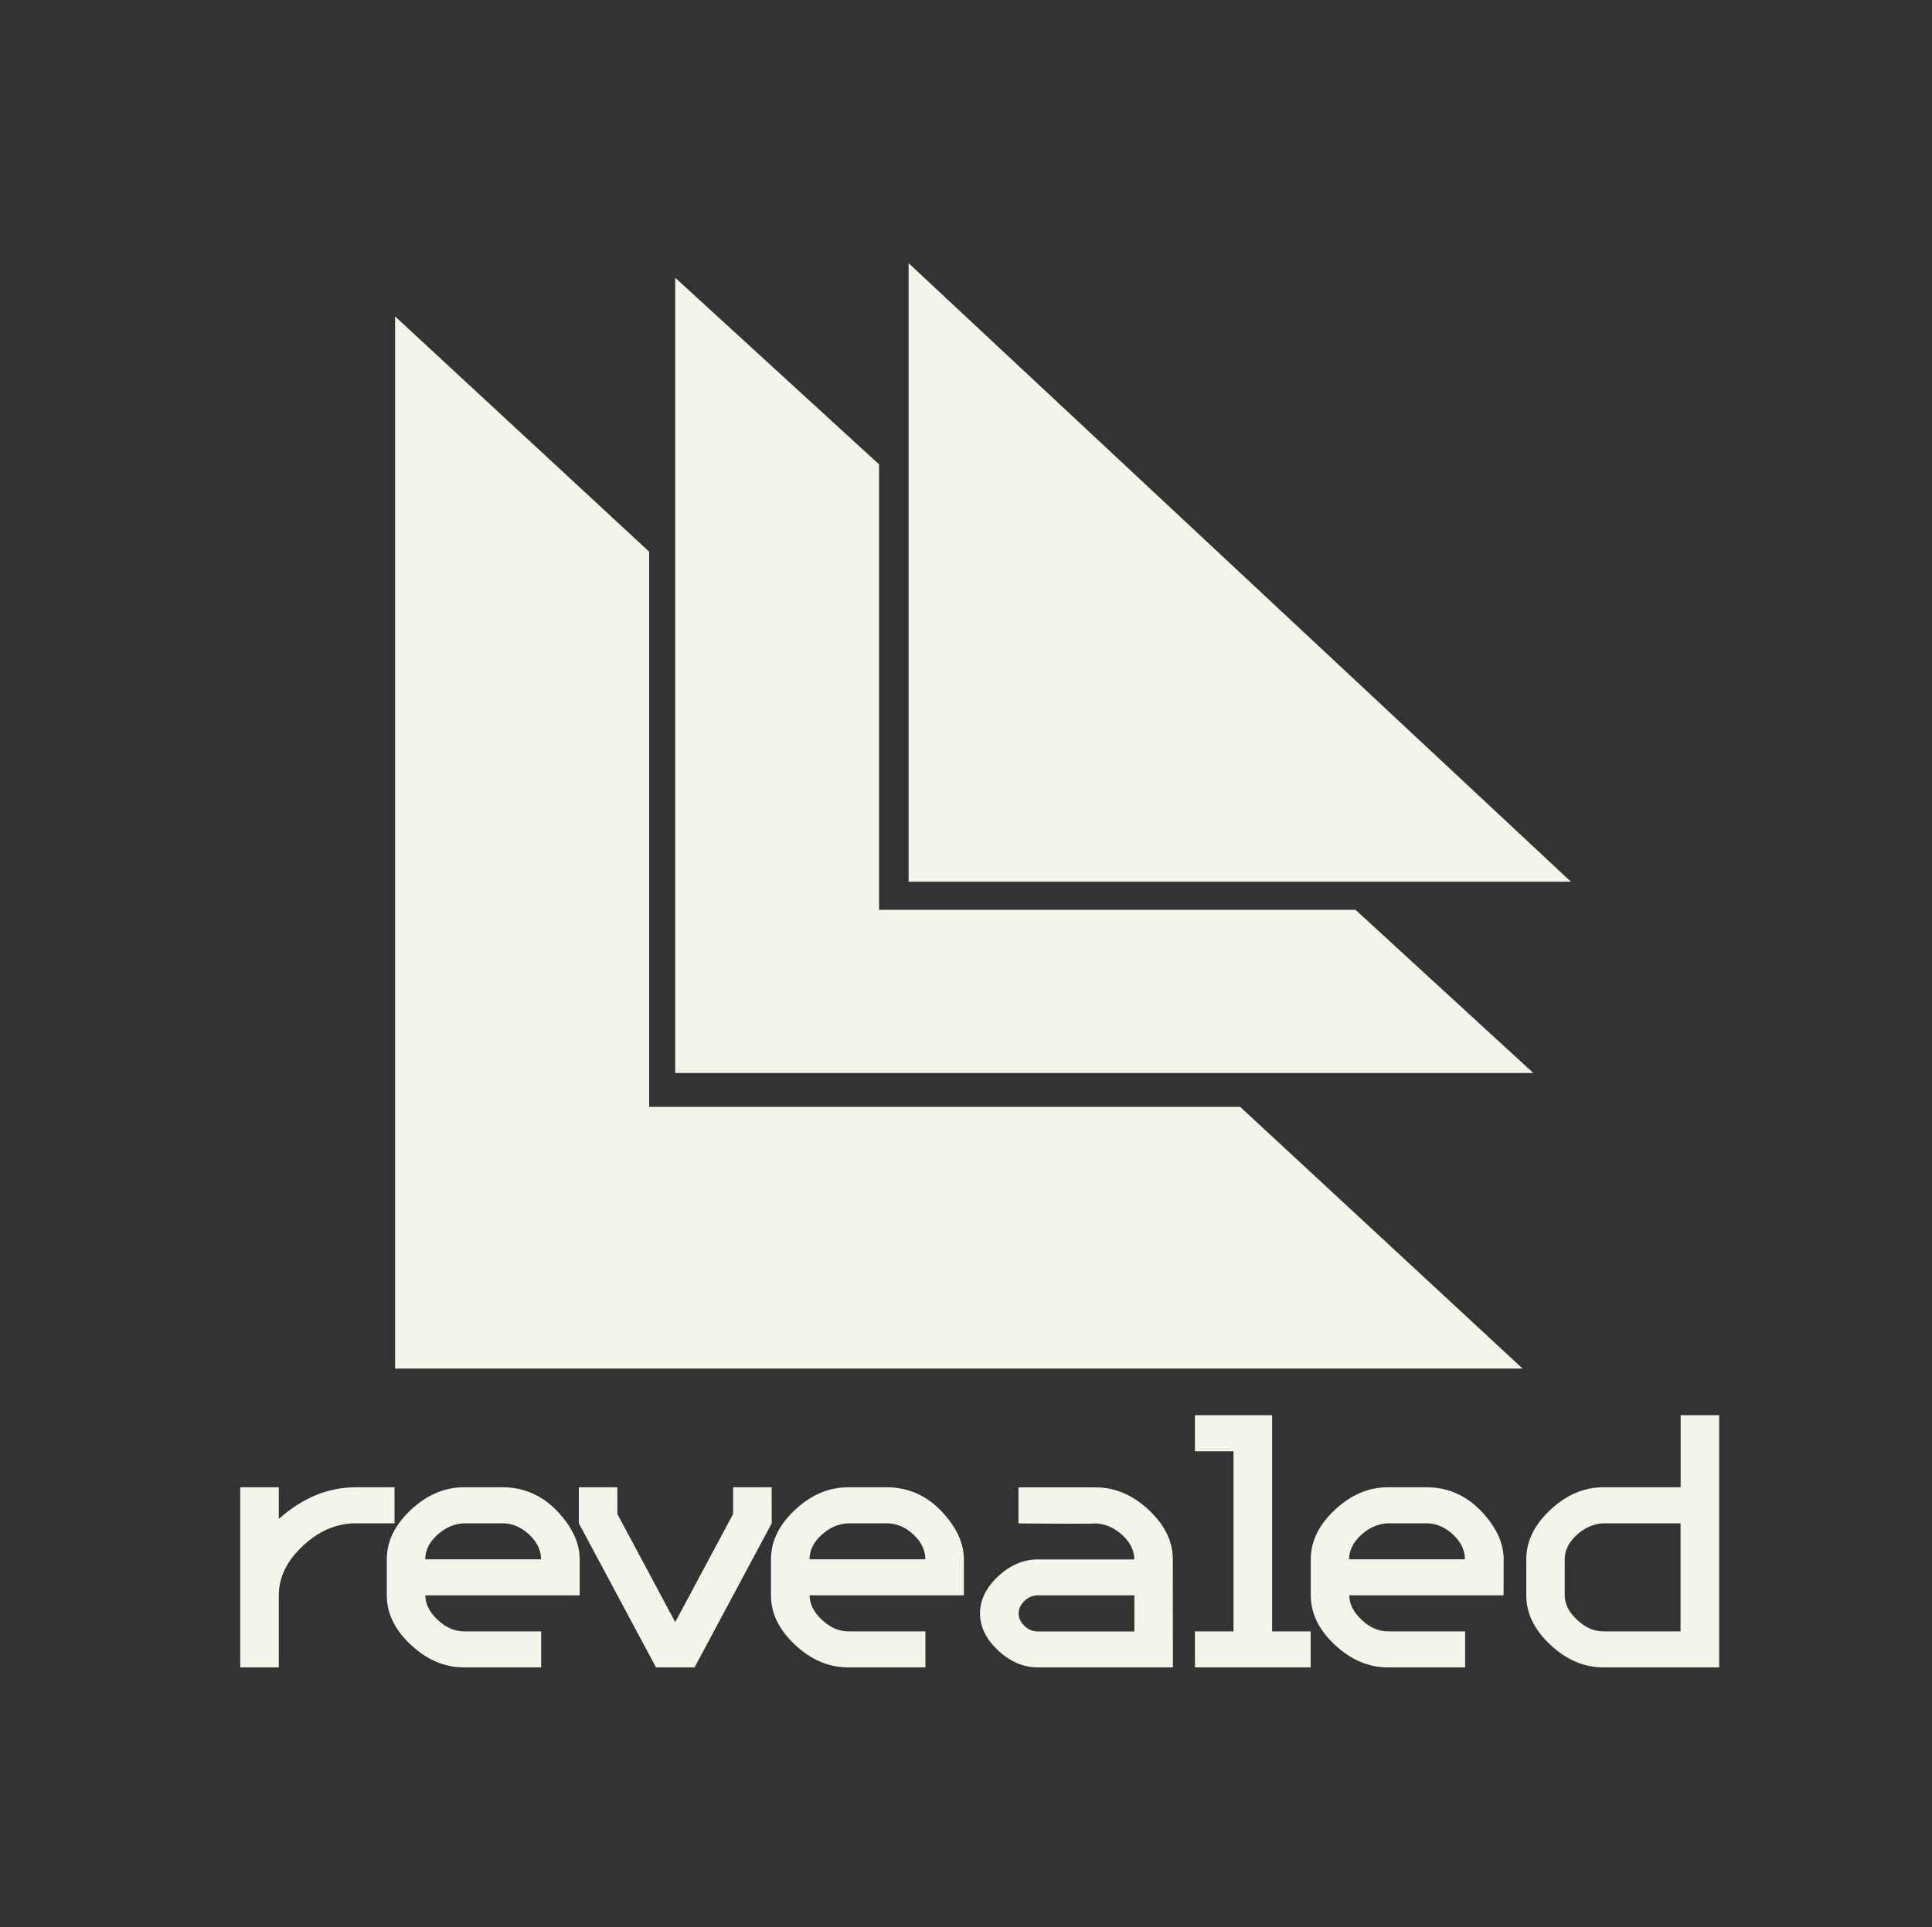
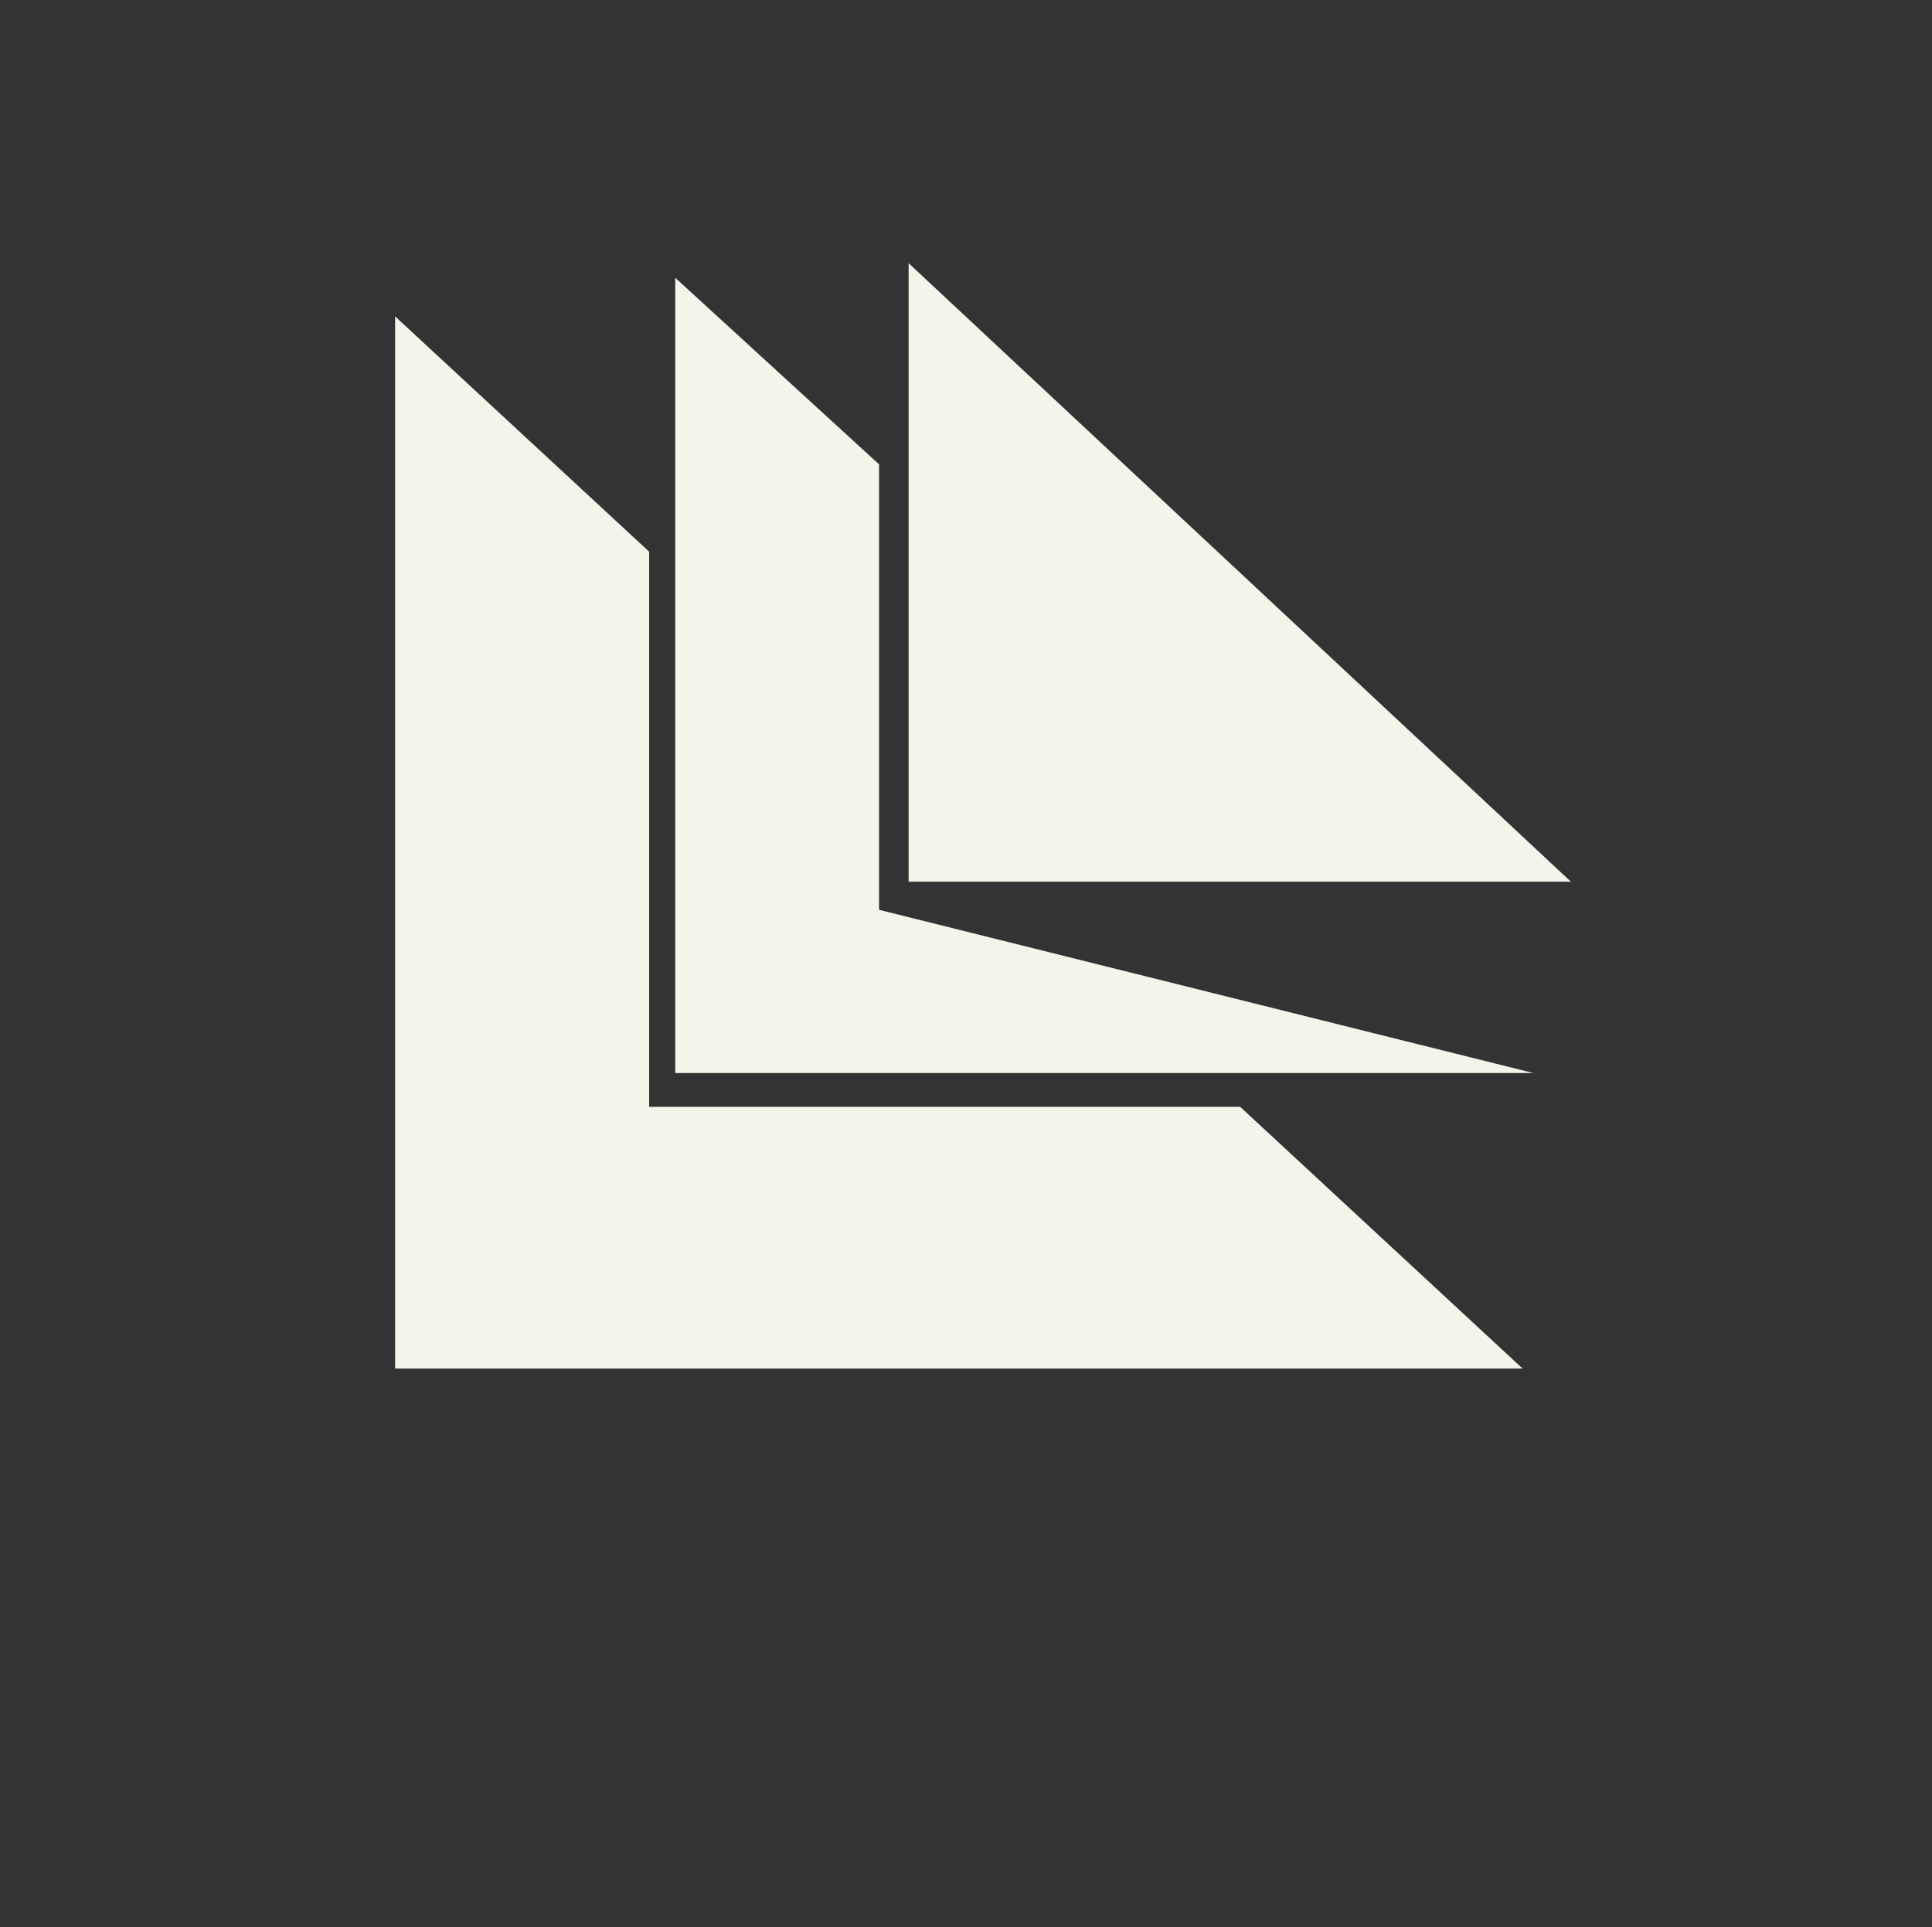
<svg xmlns="http://www.w3.org/2000/svg" xml:space="preserve" id="Layer_1" x="0" y="0" style="enable-background:new 0 0 2000 1995.5" version="1.1" viewBox="0 0 2000 1995.5">
  <rect x="0" y="0" width="2000" height="1995.5" fill="#333333" stroke="none" />
  <style type="text/css">.st0{fill:#f2f5ea}</style>
  <path id="Grande" d="M672 1146V571.2L409 327.6V1417h1167.2l-292.4-271z" class="st0" />
-   <path id="Mediano" d="M910 942V480.8L699 287.6V1111h888.3l-184.1-169z" class="st0" />
+   <path id="Mediano" d="M910 942V480.8L699 287.6V1111h888.3z" class="st0" />
  <path id="Pequeño" d="M1626.2 912.9H940.6V272.5" class="st0" />
  <g id="T:revealed">
-     <path d="M408.4 1577.2h-39.9c-20 0-38.3 7.8-54.9 23.3s-25 32.6-25 51.3v74.6h-39.9v-186.5h39.9v32.8c24.5-21.9 51.1-32.8 79.9-32.8h39.9v37.3zM600.1 1651.8H440.3c0 9 4.3 17.4 12.8 25.4s17.6 11.9 27.2 11.9h79.9v37.3h-79.9c-20 0-38.3-7.8-54.9-23.3s-25-32.6-25-51.3v-37.3c0-18.6 8.3-35.7 25-51.3 16.6-15.5 34.9-23.3 54.9-23.3h39.9c22.9 0 42.5 9 58.7 26.9 14.1 15.7 21.2 31.6 21.2 47.7v37.3zm-40-37.3c0-9.4-4.1-18-12.4-25.7-8.3-7.7-17.4-11.6-27.6-11.6h-39.9c-10.1.5-19.3 4.5-27.6 12.1s-12.4 16-12.4 25.2h119.9zM798.9 1577.2 719 1726.4h-39.9l-79.9-149.2v-37.3h39.9v27.7l59.9 111.9 59.9-111.9v-27.7h39.9l.1 37.3zM997.8 1651.8H838.1c0 9 4.3 17.4 12.8 25.4s17.6 11.9 27.2 11.9H958v37.3h-80c-20 0-38.3-7.8-54.9-23.3s-25-32.6-25-51.3v-37.3c0-18.6 8.3-35.7 25-51.3 16.6-15.5 34.9-23.3 54.9-23.3h39.9c22.9 0 42.5 9 58.7 26.9 14.1 15.7 21.2 31.6 21.2 47.7v37.3zm-39.9-37.3c0-9.4-4.1-18-12.4-25.7-8.3-7.7-17.4-11.6-27.6-11.6H878c-10.1.5-19.3 4.5-27.6 12.1s-12.4 16-12.4 25.2h119.9zM1214.2 1726.4h-139.8c-14.9 0-28.6-5.8-41.1-17.5s-18.8-24.5-18.8-38.4 6.3-26.7 18.8-38.4 26.2-17.5 41.1-17.5h99.8c0-9.2-4.1-17.6-12.4-25.2s-17.4-11.6-27.6-12.1c0 .5-26.6.5-79.9 0V1540h79.9c20 0 38.3 7.8 54.9 23.3s25 32.6 25 51.3l.1 111.8zm-39.9-37.3v-37.3h-99.8c-5.3 0-10 1.9-14 5.8s-6 8.1-6 12.9c0 4.7 2 9 6 12.9s8.6 5.8 14 5.8h99.8v-.1zM1356.8 1726.4H1237v-37.3h39.9v-186.5H1237v-37.3h79.9v223.8h39.9v37.3zM1556.5 1651.8h-159.7c0 9 4.3 17.4 12.8 25.4s17.6 11.9 27.2 11.9h79.9v37.3h-79.9c-20 0-38.3-7.8-54.9-23.3s-25-32.6-25-51.3v-37.3c0-18.6 8.3-35.7 25-51.3 16.6-15.5 34.9-23.3 54.9-23.3h39.9c22.9 0 42.5 9 58.7 26.9 14.1 15.7 21.2 31.6 21.2 47.7l-.1 37.3zm-40-37.3c0-9.4-4.1-18-12.4-25.7s-17.4-11.6-27.6-11.6h-39.9c-10.1.5-19.3 4.5-27.6 12.1s-12.4 16-12.4 25.2h119.9zM1580 1614.5c0-18.6 8.3-35.7 25-51.3 16.6-15.5 34.9-23.3 54.9-23.3h79.9v-74.6h39.9v261.1h-119.8c-20 0-38.3-7.8-54.9-23.3s-25-32.6-25-51.3v-37.3zm159.7 74.6v-111.9h-79.9c-10.1.5-19.3 4.5-27.6 12.1s-12.4 16-12.4 25.2v37.3c0 9 4.3 17.4 12.8 25.4s17.6 11.9 27.2 11.9h79.9z" class="st0" />
-   </g>
+     </g>
</svg>